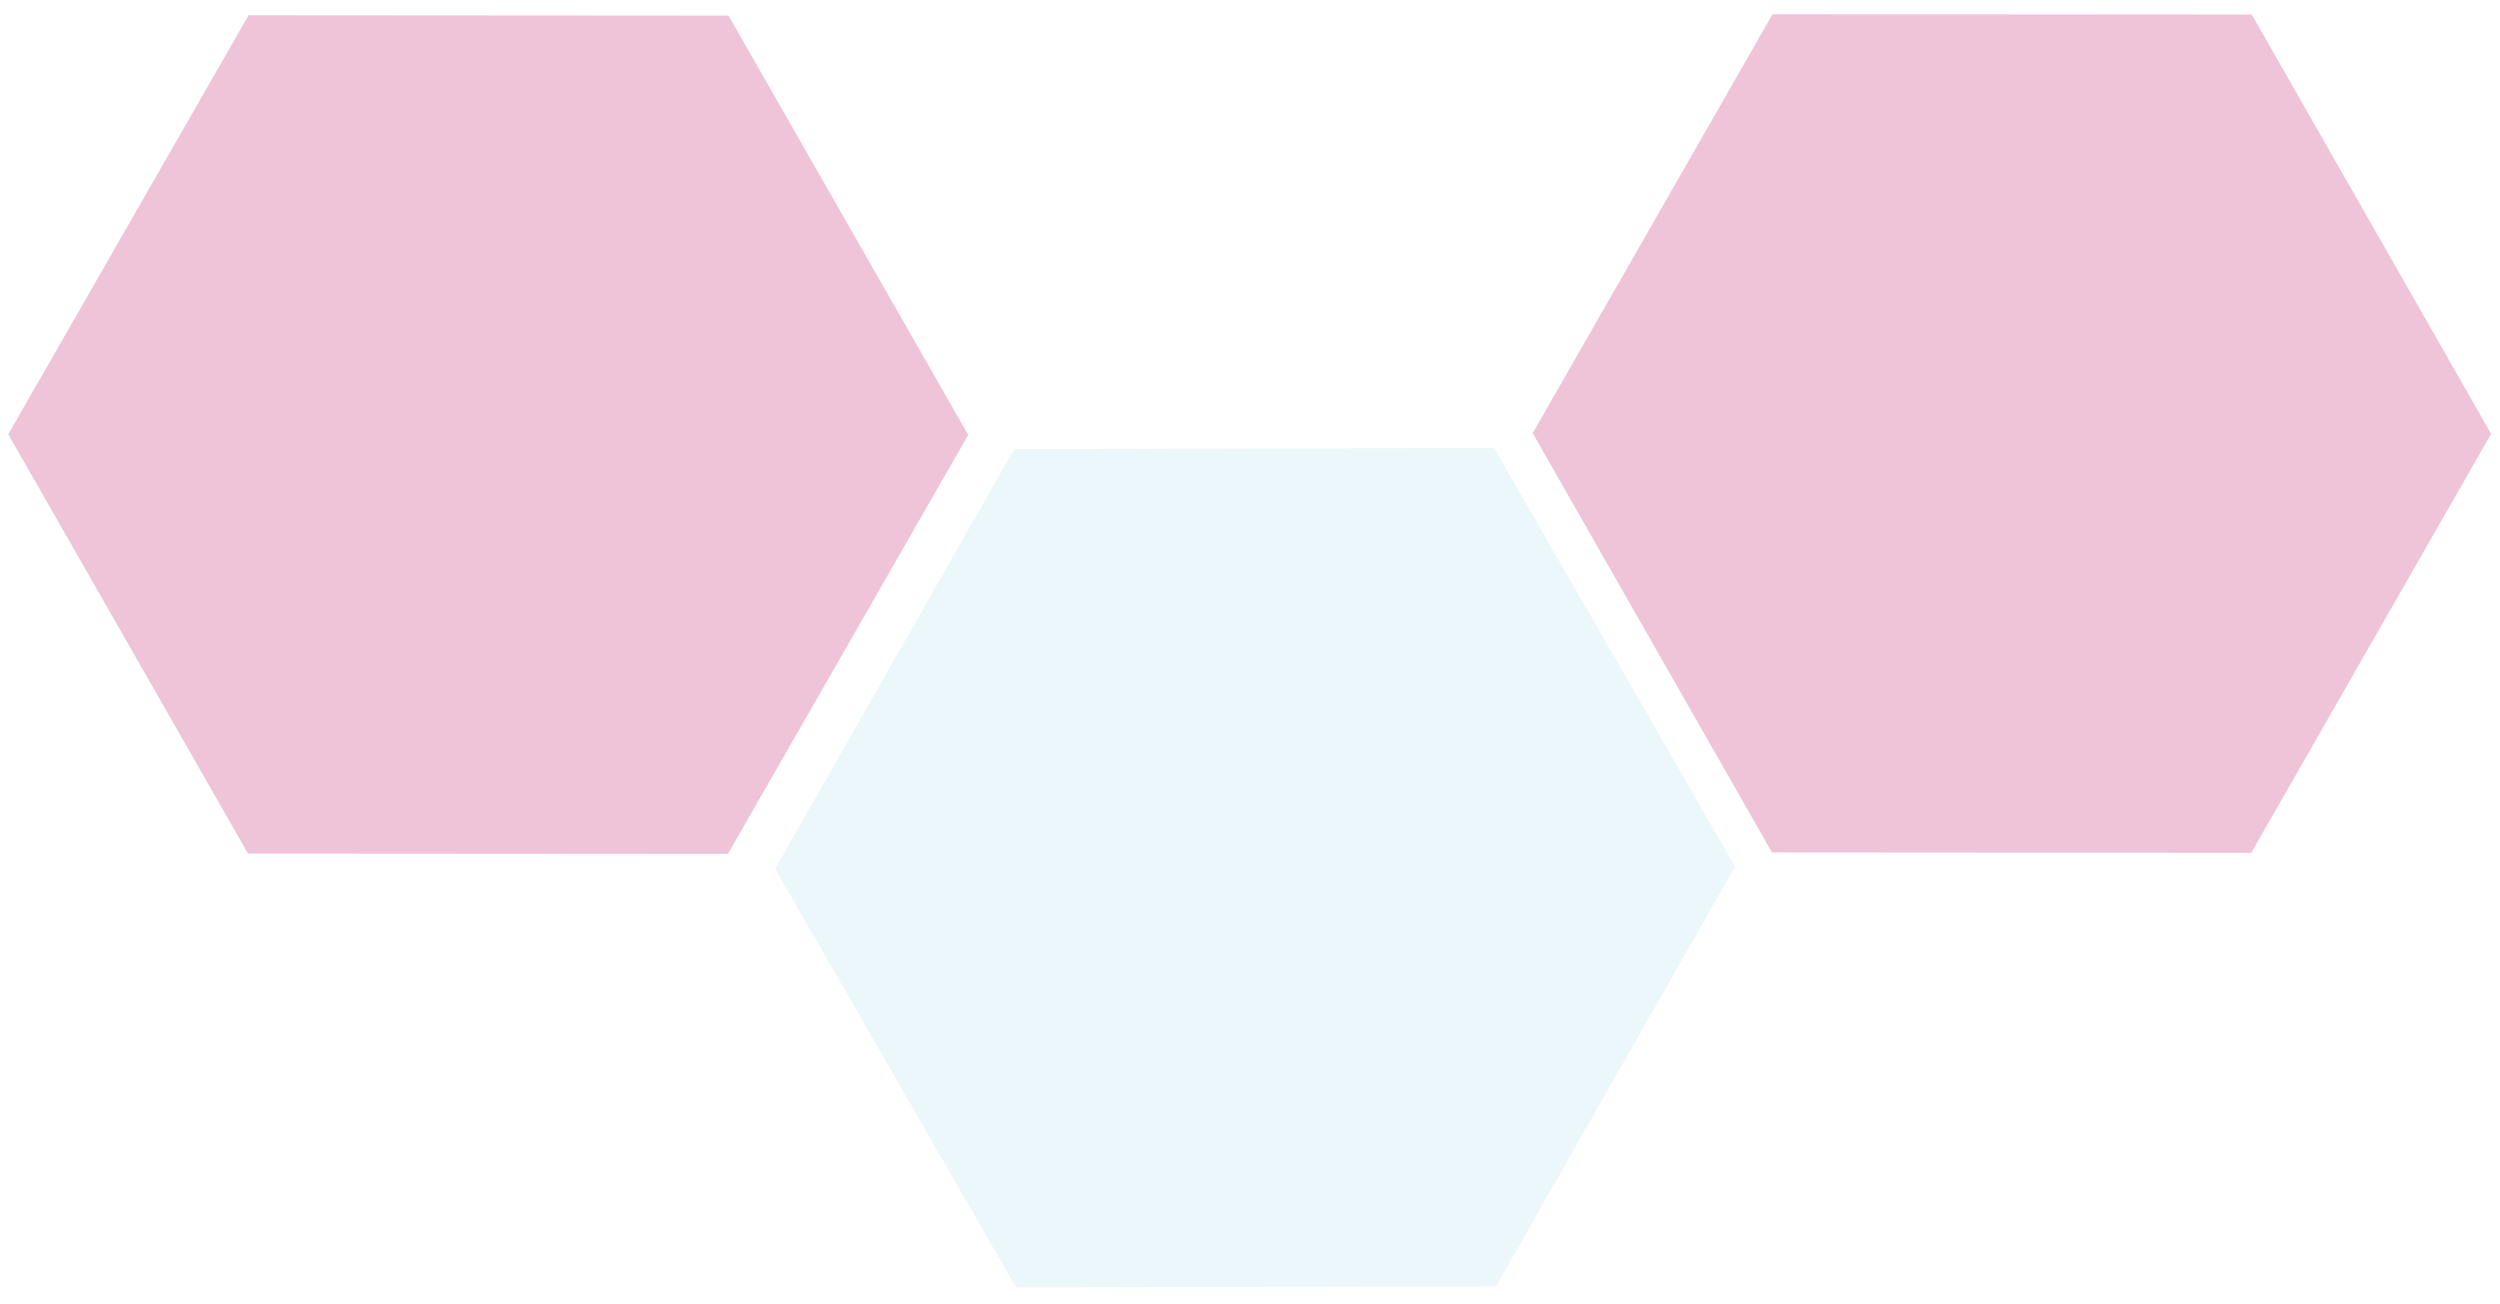
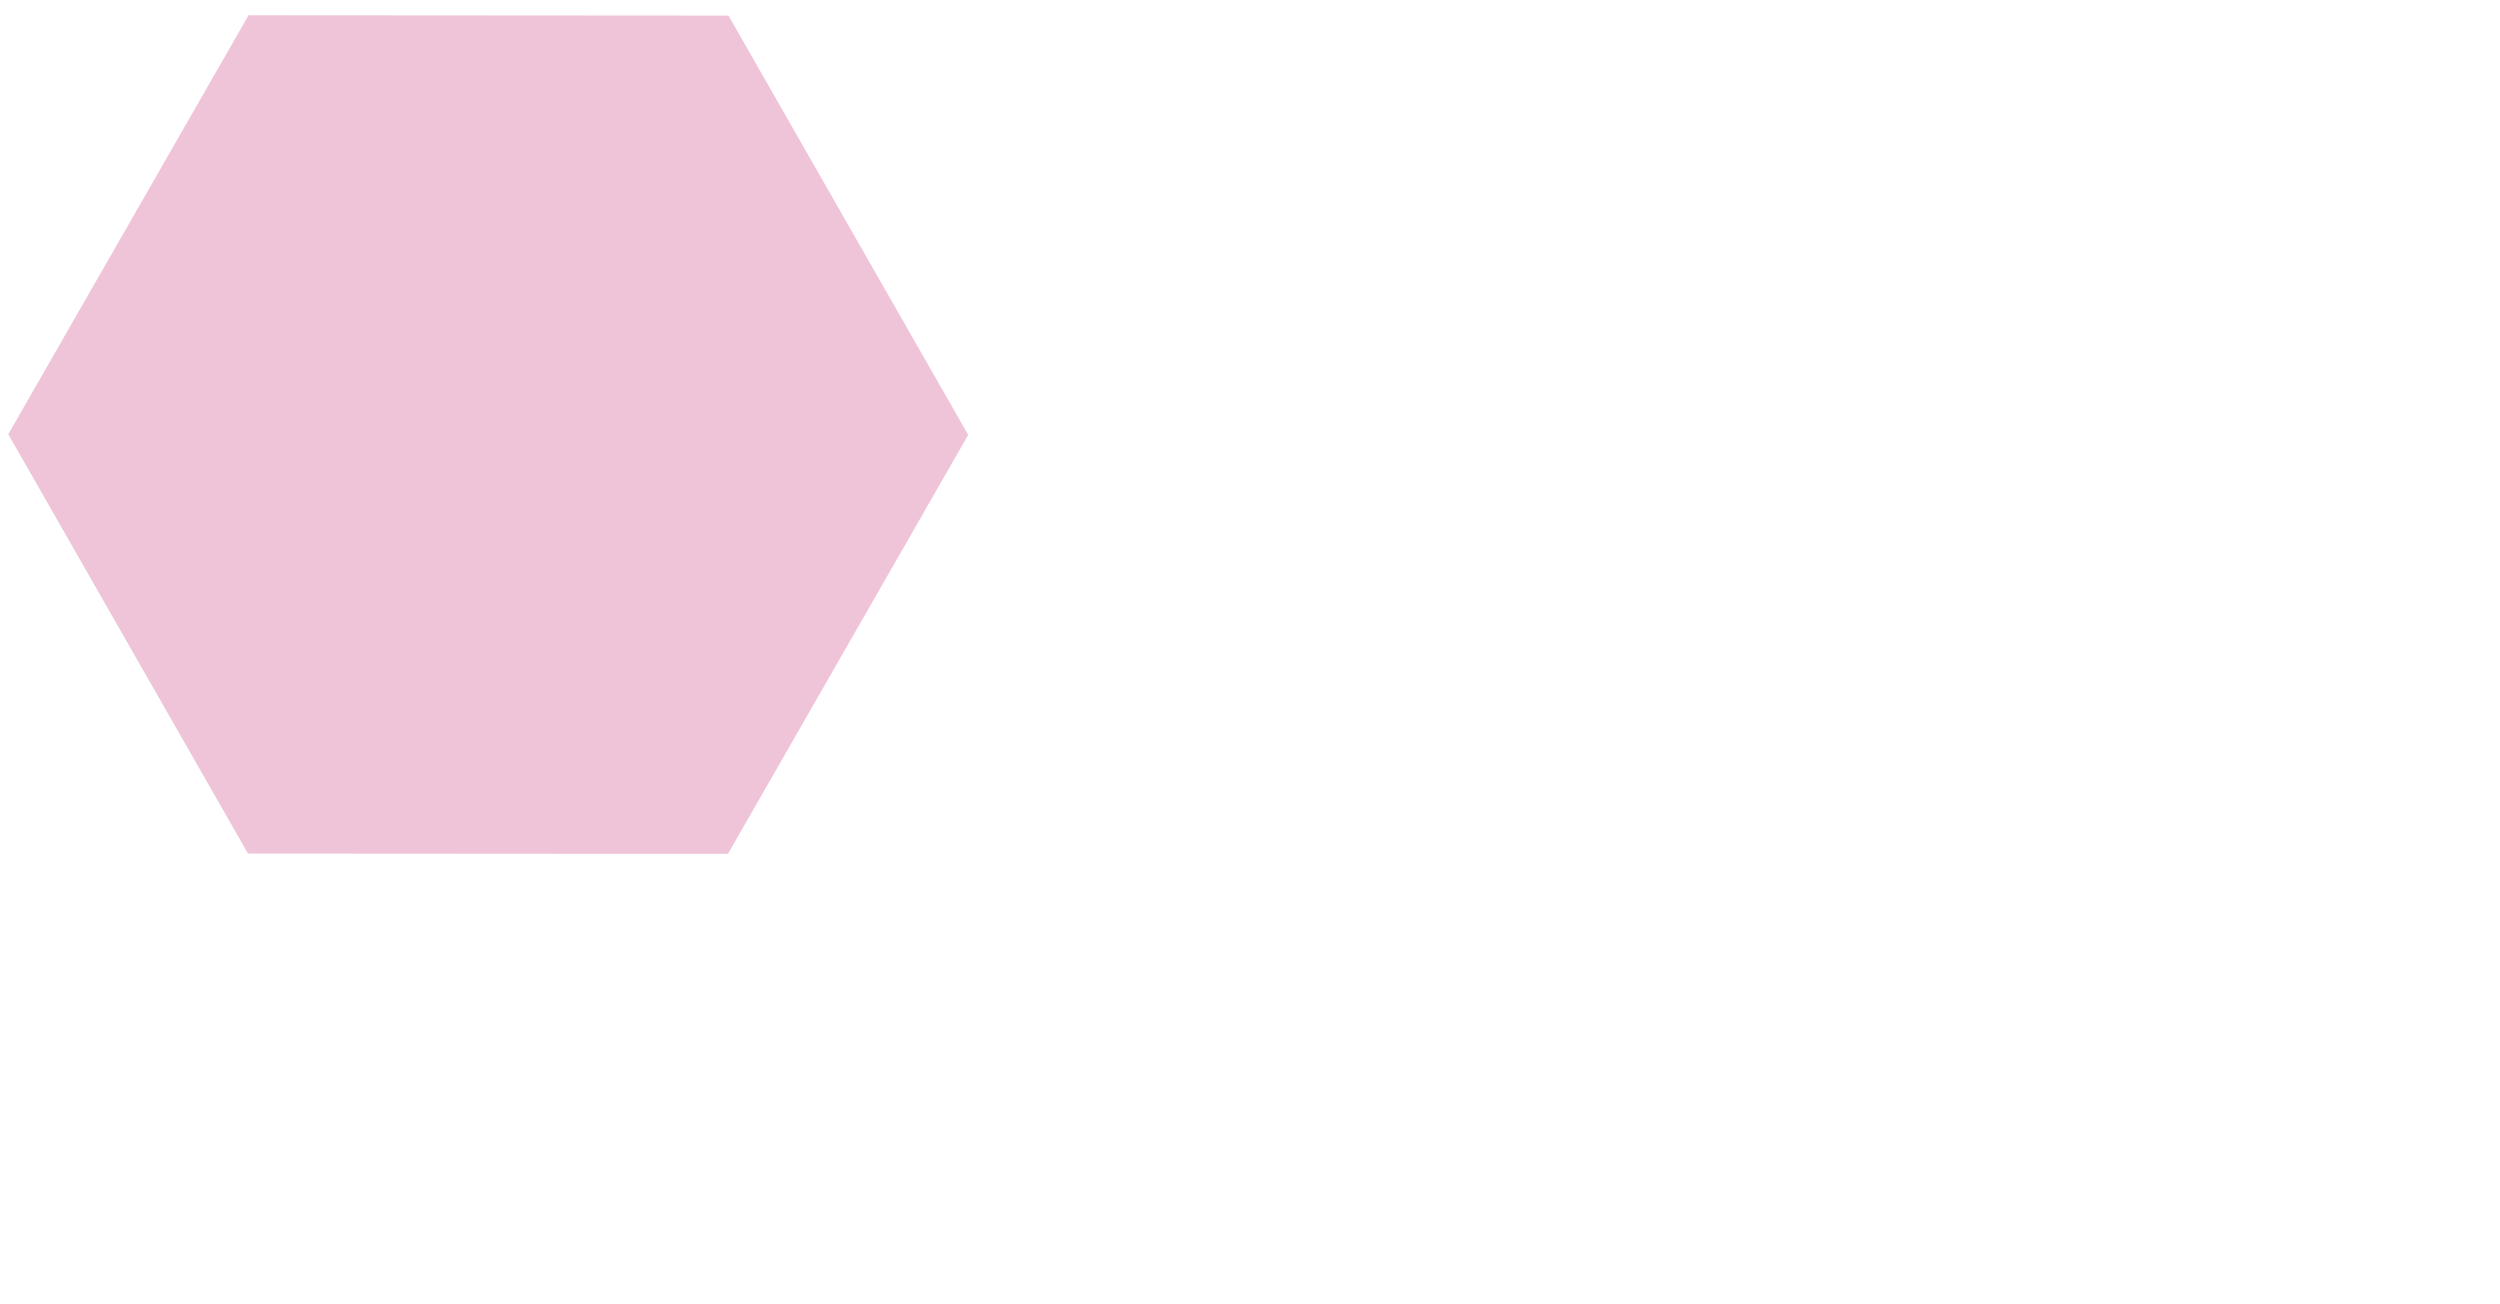
<svg xmlns="http://www.w3.org/2000/svg" width="1701" height="887" viewBox="0 0 1701 887" fill="none">
  <g opacity="0.25">
    <path d="M5.633 295.462L168.727 580.763L495.299 580.982L658.772 295.905L495.678 10.613L169.11 10.389L5.633 295.462Z" fill="#C01466" />
-     <path d="M527.388 591.101L691.298 875.934L1017.87 875.219L1180.53 589.676L1016.62 304.852L690.05 305.562L527.388 591.101Z" fill="#B0DEED" />
-     <path d="M1042.83 294.726L1205.68 580.032L1531.75 580.261L1694.96 295.189L1532.11 9.893L1206.04 9.659L1042.83 294.726Z" fill="#C01466" />
  </g>
</svg>